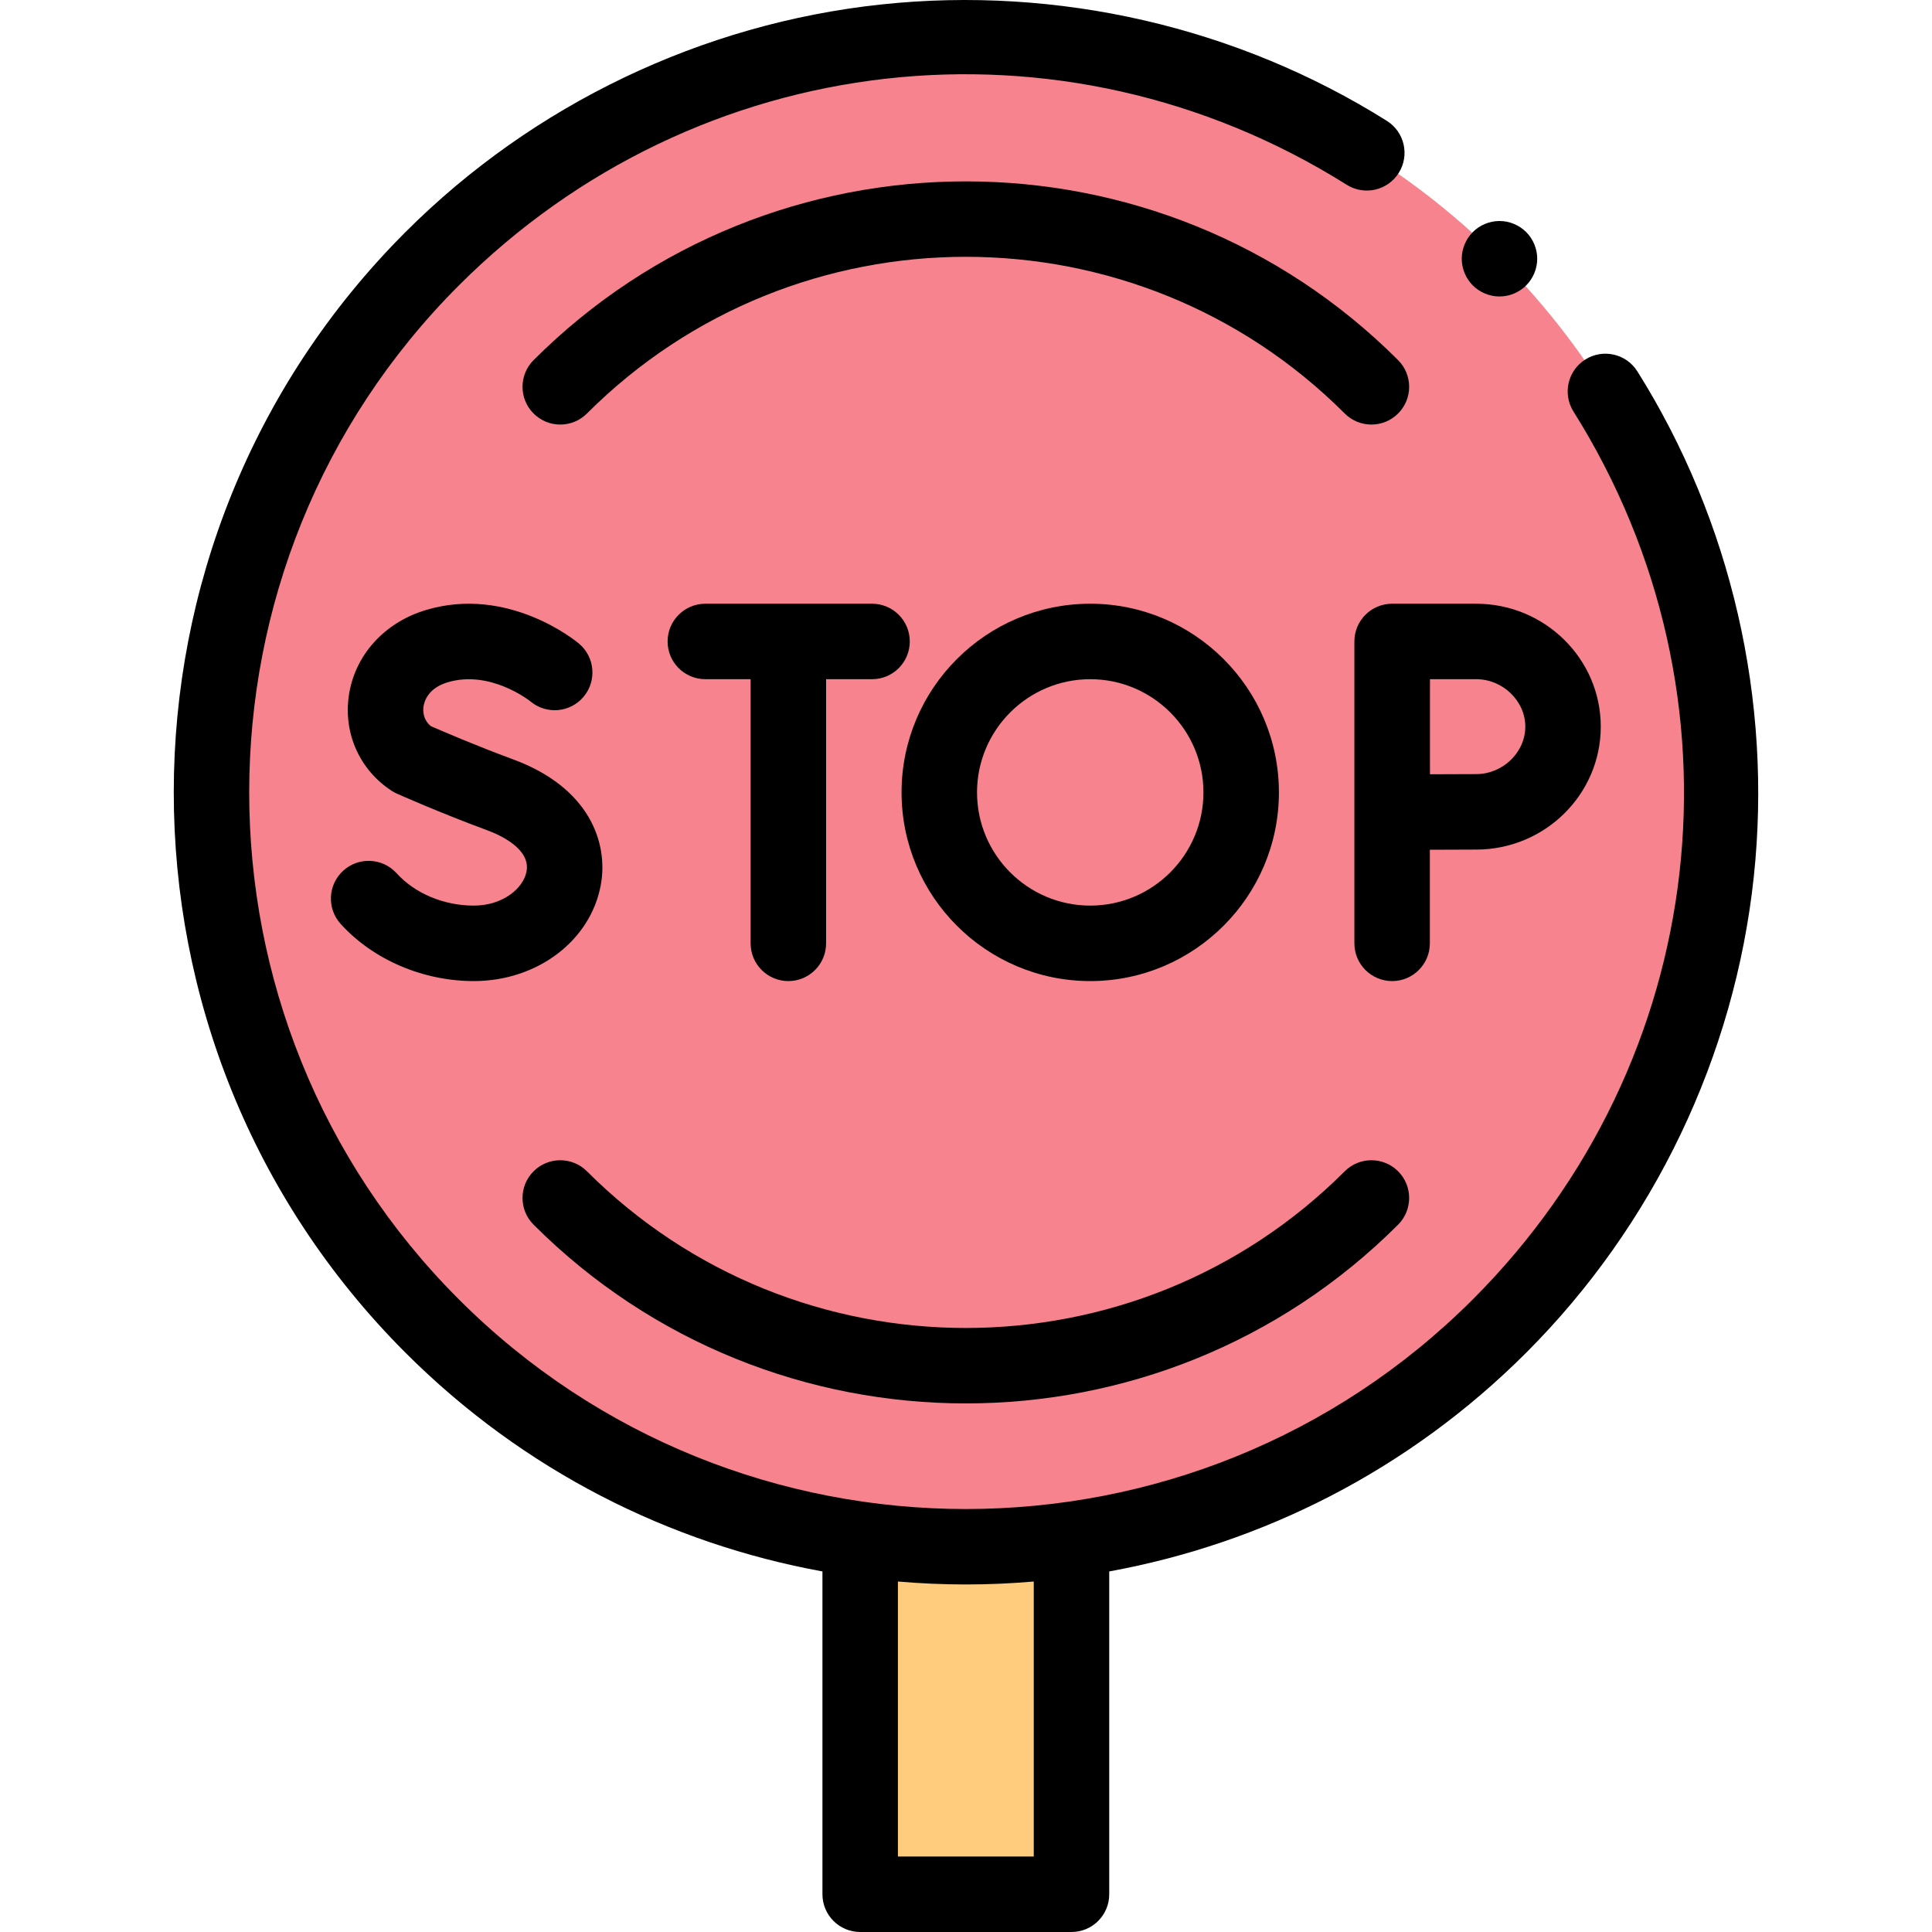
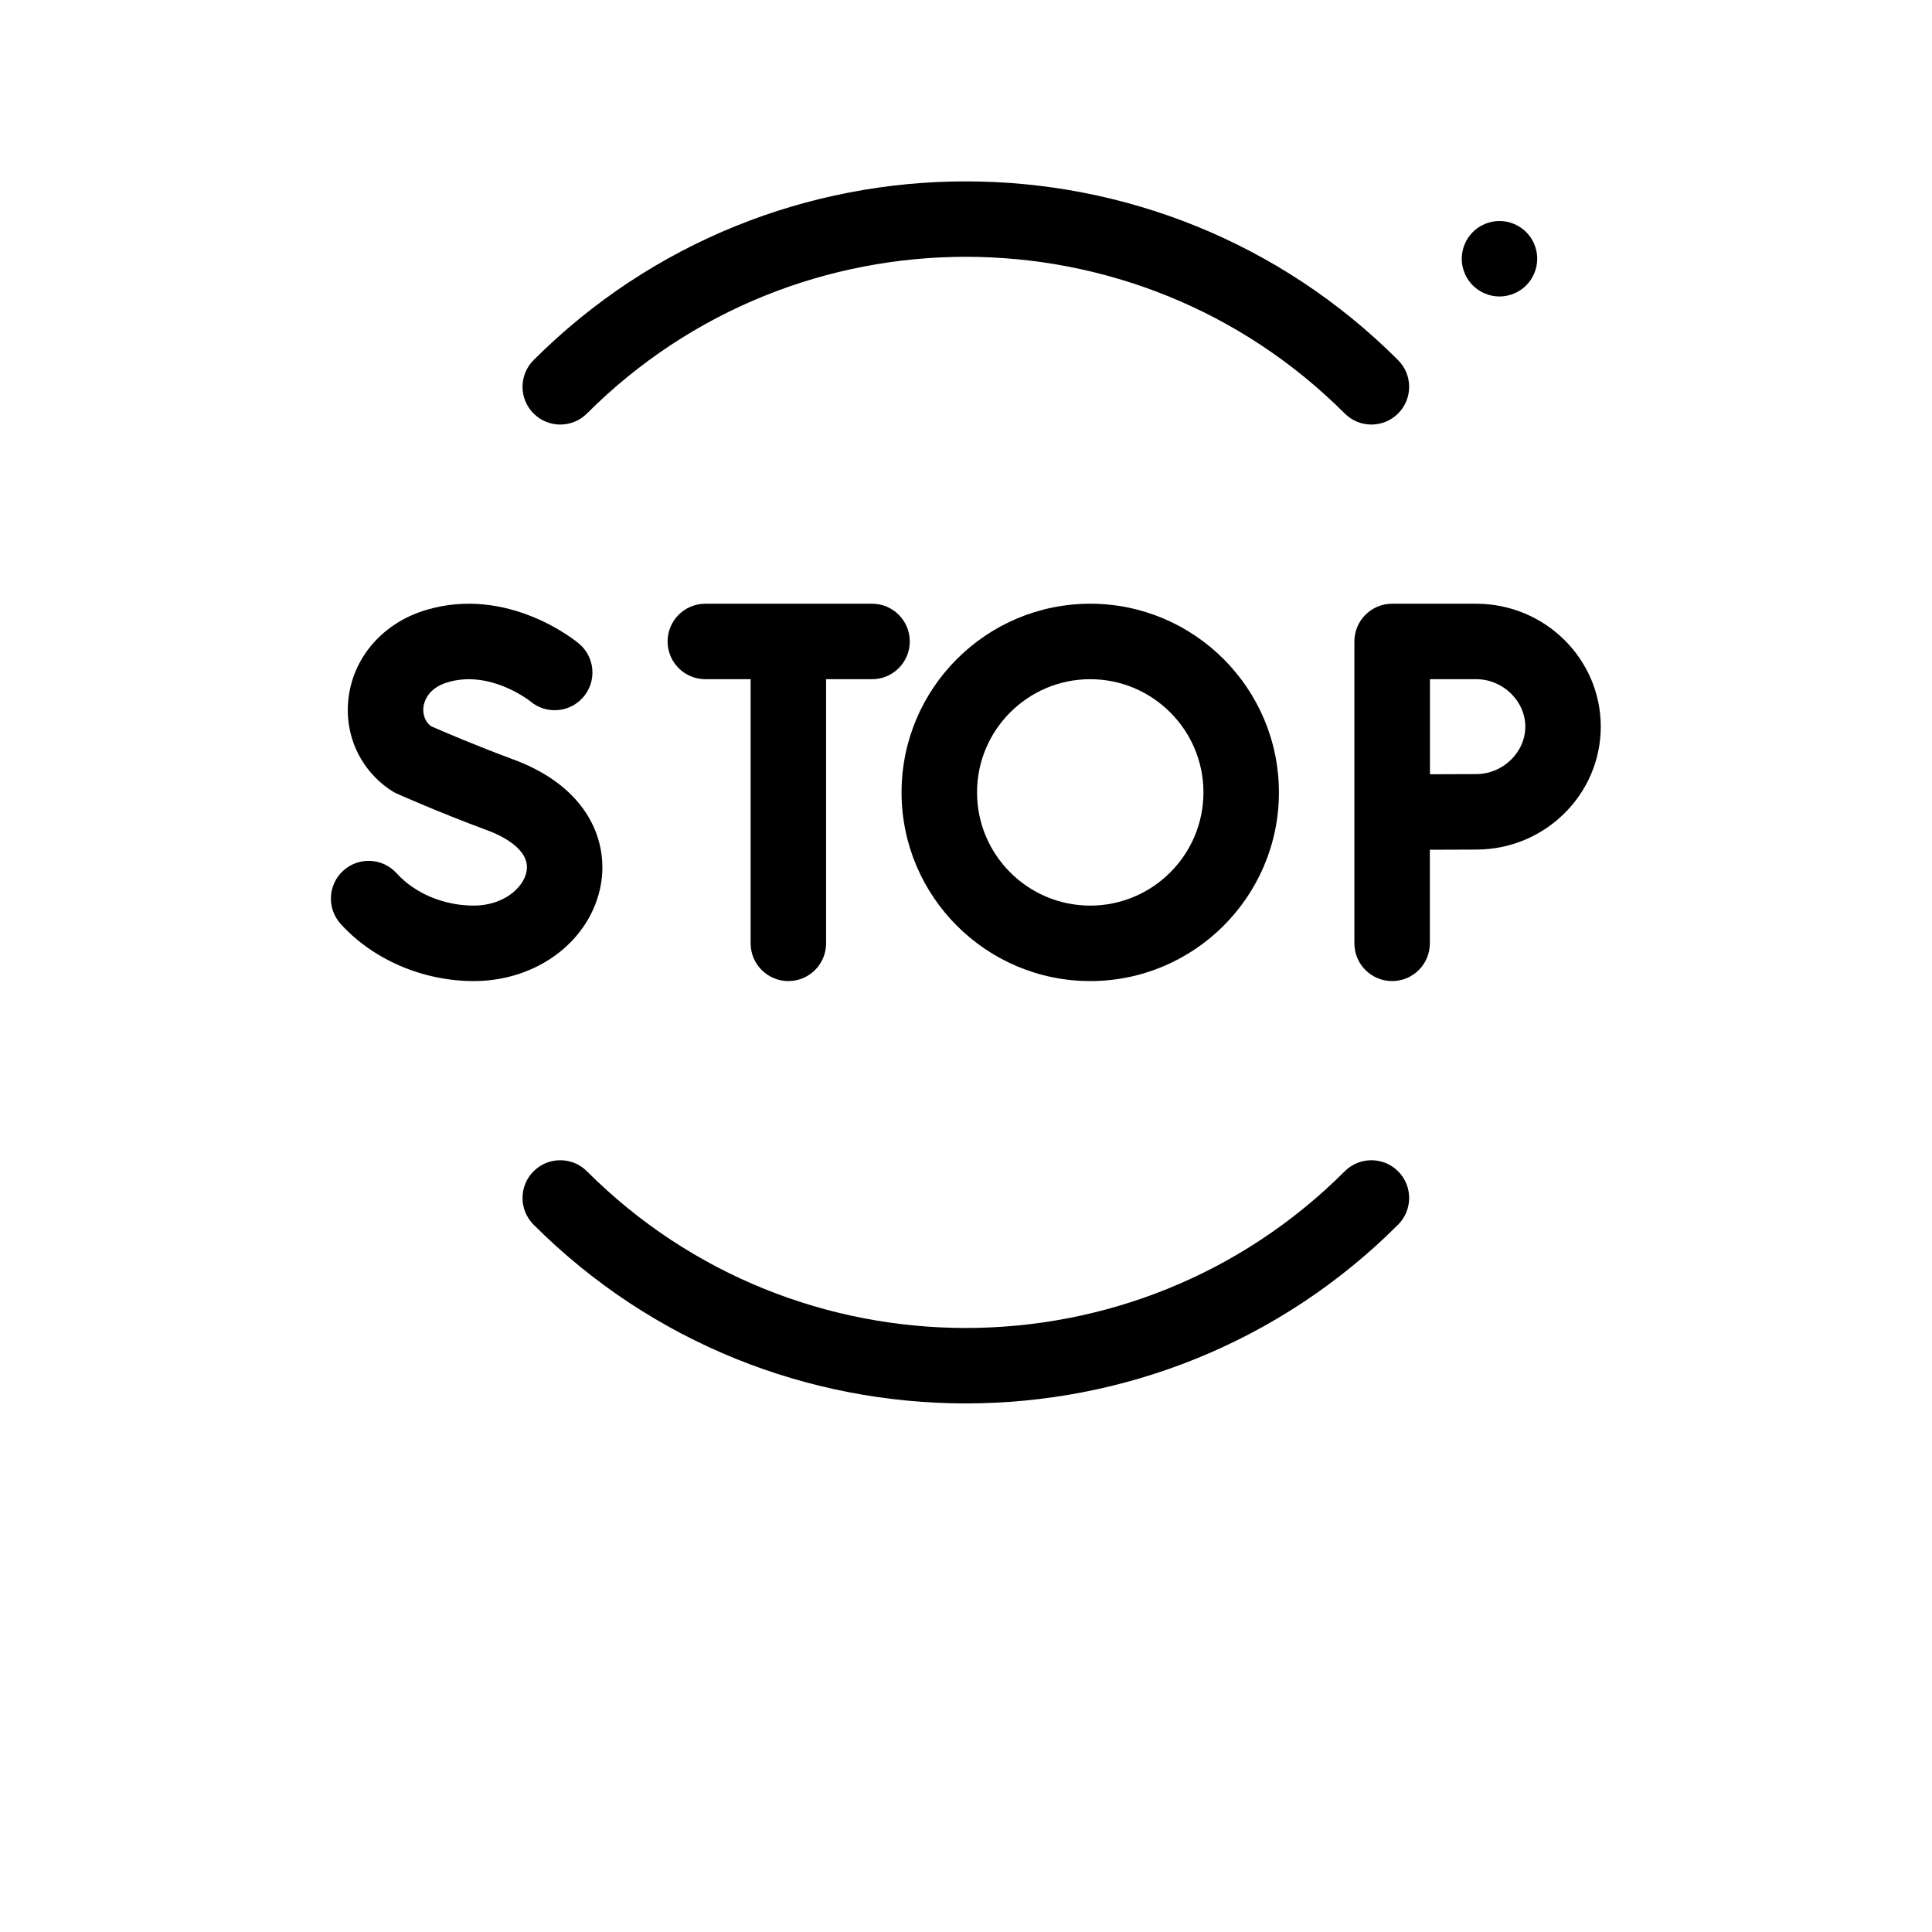
<svg xmlns="http://www.w3.org/2000/svg" id="Capa_1" enable-background="new 0 0 511.989 511.989" height="512" viewBox="0 0 511.989 511.989" width="512">
  <g id="XMLID_1382_">
-     <path id="XMLID_1015_" d="m227.951 409.989h56v92h-56z" fill="#ffcb7c" />
-     <circle id="XMLID_1811_" cx="255.951" cy="209.989" fill="#f6838d" r="200" />
    <g id="XMLID_200_">
      <path id="XMLID_201_" d="m125.569 239.989c-7.951 0-15.603-3.205-20.468-8.574-3.709-4.093-10.034-4.404-14.125-.695-4.093 3.708-4.404 10.033-.695 14.125 8.593 9.483 21.785 15.144 35.288 15.144 16.859 0 31.017-10.758 33.664-25.581 1.992-11.154-3.072-25.726-23.256-33.171-9.826-3.624-18.974-7.571-21.782-8.801-2.178-1.75-2.104-4.189-1.958-5.206.203-1.412 1.229-4.863 6.363-6.409 11.261-3.396 21.702 4.838 22.015 5.089 4.227 3.506 10.5 2.948 14.039-1.263 3.554-4.228 3.007-10.536-1.22-14.089-.755-.635-18.746-15.47-40.602-8.888-11.044 3.327-18.857 12.032-20.392 22.718-1.439 10.026 2.907 19.671 11.342 25.171.442.288.906.541 1.387.755.463.207 11.48 5.111 23.887 9.687 3.507 1.293 11.55 4.945 10.489 10.891-.799 4.472-6.245 9.097-13.976 9.097z" />
      <path id="XMLID_205_" d="m231.098 159.989h-44.181c-5.523 0-10 4.477-10 10s4.477 10 10 10h12.001v70c0 5.523 4.477 10 10 10s10-4.477 10-10v-70h12.18c5.523 0 10-4.477 10-10s-4.477-10-10-10z" />
      <path id="XMLID_919_" d="m378.918 249.989v-24.803c4.493-.023 9.441-.044 12.275-.044 18.206 0 33.018-14.614 33.018-32.576s-14.812-32.576-33.018-32.576h-22.275c-5.523 0-10 4.477-10 10v80c0 5.523 4.477 10 10 10s10-4.478 10-10.001zm.03-70h12.246c7.057 0 13.018 5.759 13.018 12.576s-5.961 12.576-13.018 12.576c-2.825 0-7.779.021-12.246.043-.023-4.626.013-20.363 0-25.195z" />
      <path id="XMLID_929_" d="m288.918 259.989c27.57 0 50-22.43 50-50s-22.43-50-50-50-50 22.43-50 50 22.43 50 50 50zm0-80c16.542 0 30 13.458 30 30s-13.458 30-30 30-30-13.458-30-30 13.458-30 30-30z" />
-       <path id="XMLID_1027_" d="m433.91 98.413c-2.937-4.676-9.11-6.087-13.787-3.148-4.677 2.938-6.086 9.11-3.148 13.787 47.389 75.44 36.42 172.194-26.673 235.288-74.082 74.08-194.619 74.08-268.701 0-74.081-74.082-74.081-194.62 0-268.701 63.094-63.094 159.848-74.062 235.288-26.673 4.676 2.939 10.85 1.529 13.787-3.148 2.938-4.677 1.528-10.85-3.148-13.787-39.615-24.885-87.194-35.843-133.973-30.851-47.483 5.064-92.265 26.485-126.096 60.317-81.879 81.879-81.879 215.105 0 296.984 31.253 31.253 69.989 50.562 110.492 57.957v85.551c0 5.523 4.477 10 10 10h56c5.523 0 10-4.477 10-10v-85.551c40.504-7.395 79.239-26.704 110.492-57.957 33.832-33.831 55.252-78.612 60.317-126.096 4.99-46.78-5.966-94.359-30.85-133.972zm-159.959 393.576h-36v-72.879c5.988.511 11.994.781 18 .781s12.012-.27 18-.781z" />
      <path id="XMLID_1036_" d="m255.951 371.913c41.485 0 82.97-15.791 114.552-47.373 3.905-3.905 3.905-10.237 0-14.143-3.906-3.905-10.237-3.904-14.143 0-55.365 55.366-145.453 55.366-200.818 0-3.905-3.905-10.237-3.904-14.143 0-3.905 3.905-3.905 10.237 0 14.143 31.582 31.582 73.067 47.373 114.552 47.373z" />
      <path id="XMLID_1037_" d="m141.399 95.437c-3.905 3.905-3.905 10.237 0 14.143 3.906 3.905 10.237 3.905 14.143 0 55.365-55.366 145.453-55.366 200.818 0 1.953 1.953 4.512 2.929 7.071 2.929s5.119-.977 7.071-2.929c3.905-3.905 3.905-10.237 0-14.143-63.163-63.163-165.938-63.163-229.103 0z" />
      <path id="XMLID_1038_" d="m397.371 78.568c2.63 0 5.21-1.07 7.07-2.93s2.93-4.44 2.93-7.07-1.07-5.21-2.93-7.07-4.44-2.93-7.07-2.93-5.21 1.07-7.07 2.93-2.93 4.44-2.93 7.07 1.07 5.21 2.93 7.07 4.44 2.93 7.07 2.93z" />
    </g>
  </g>
</svg>